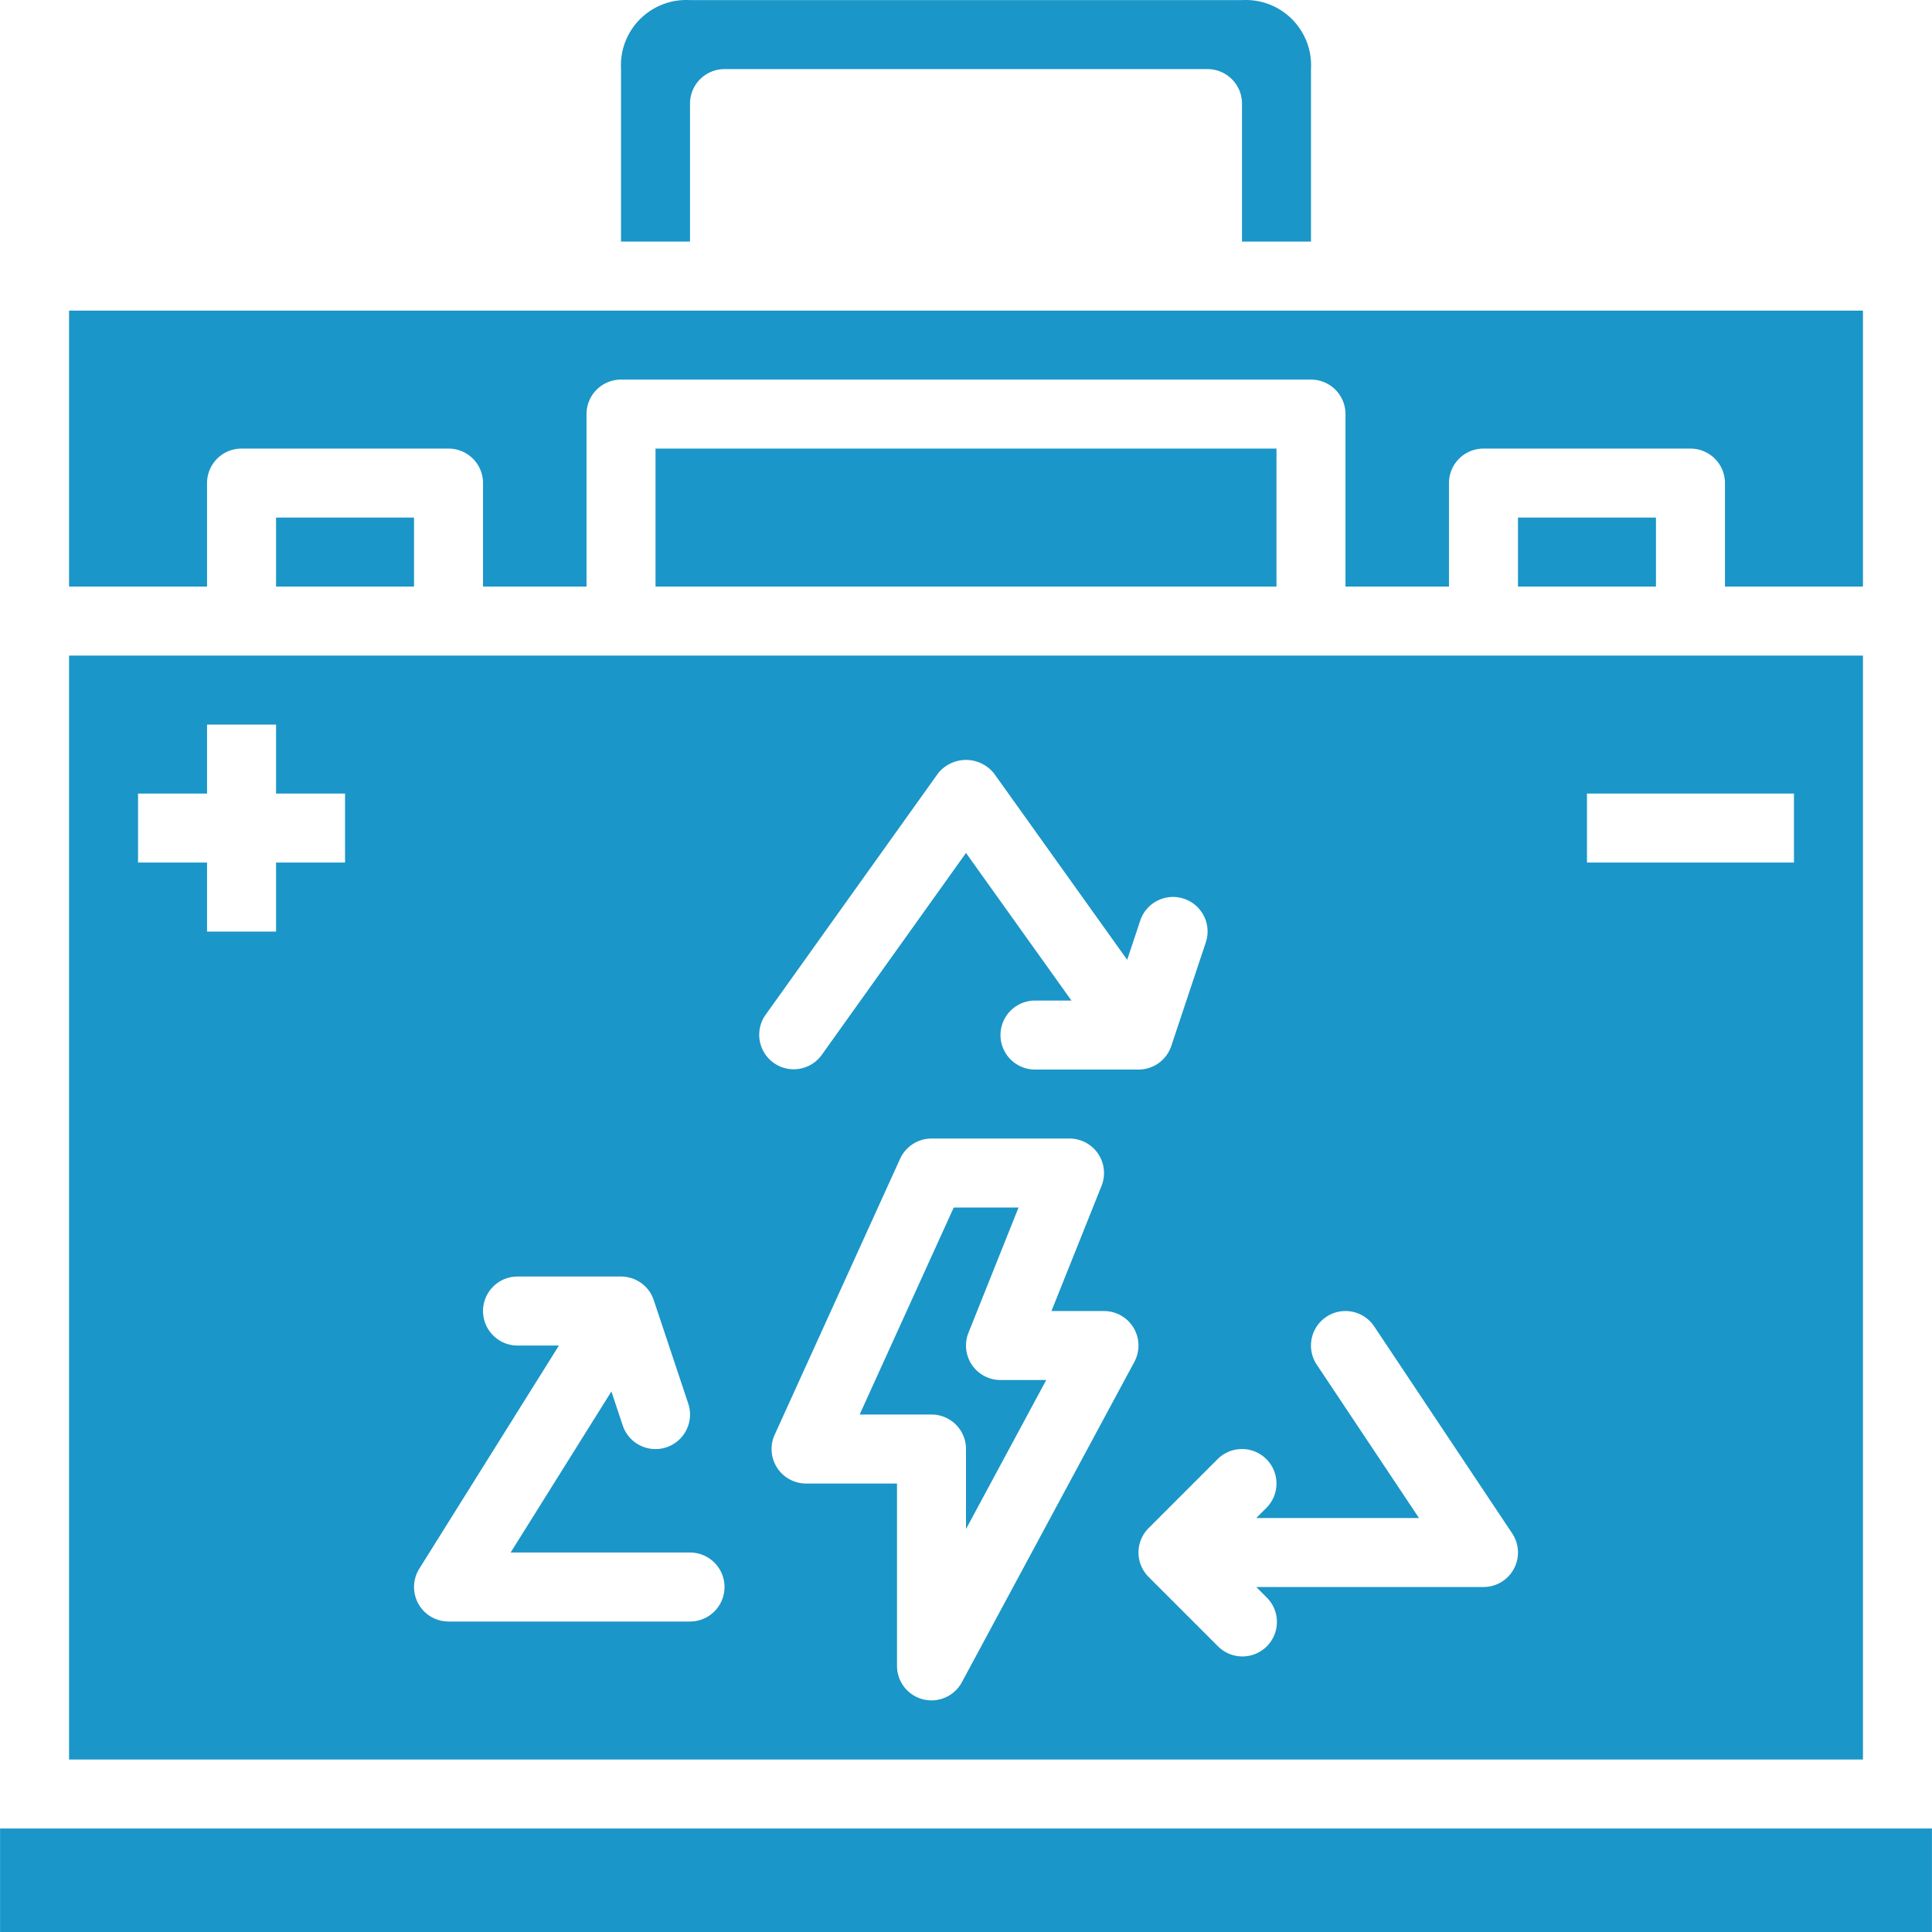
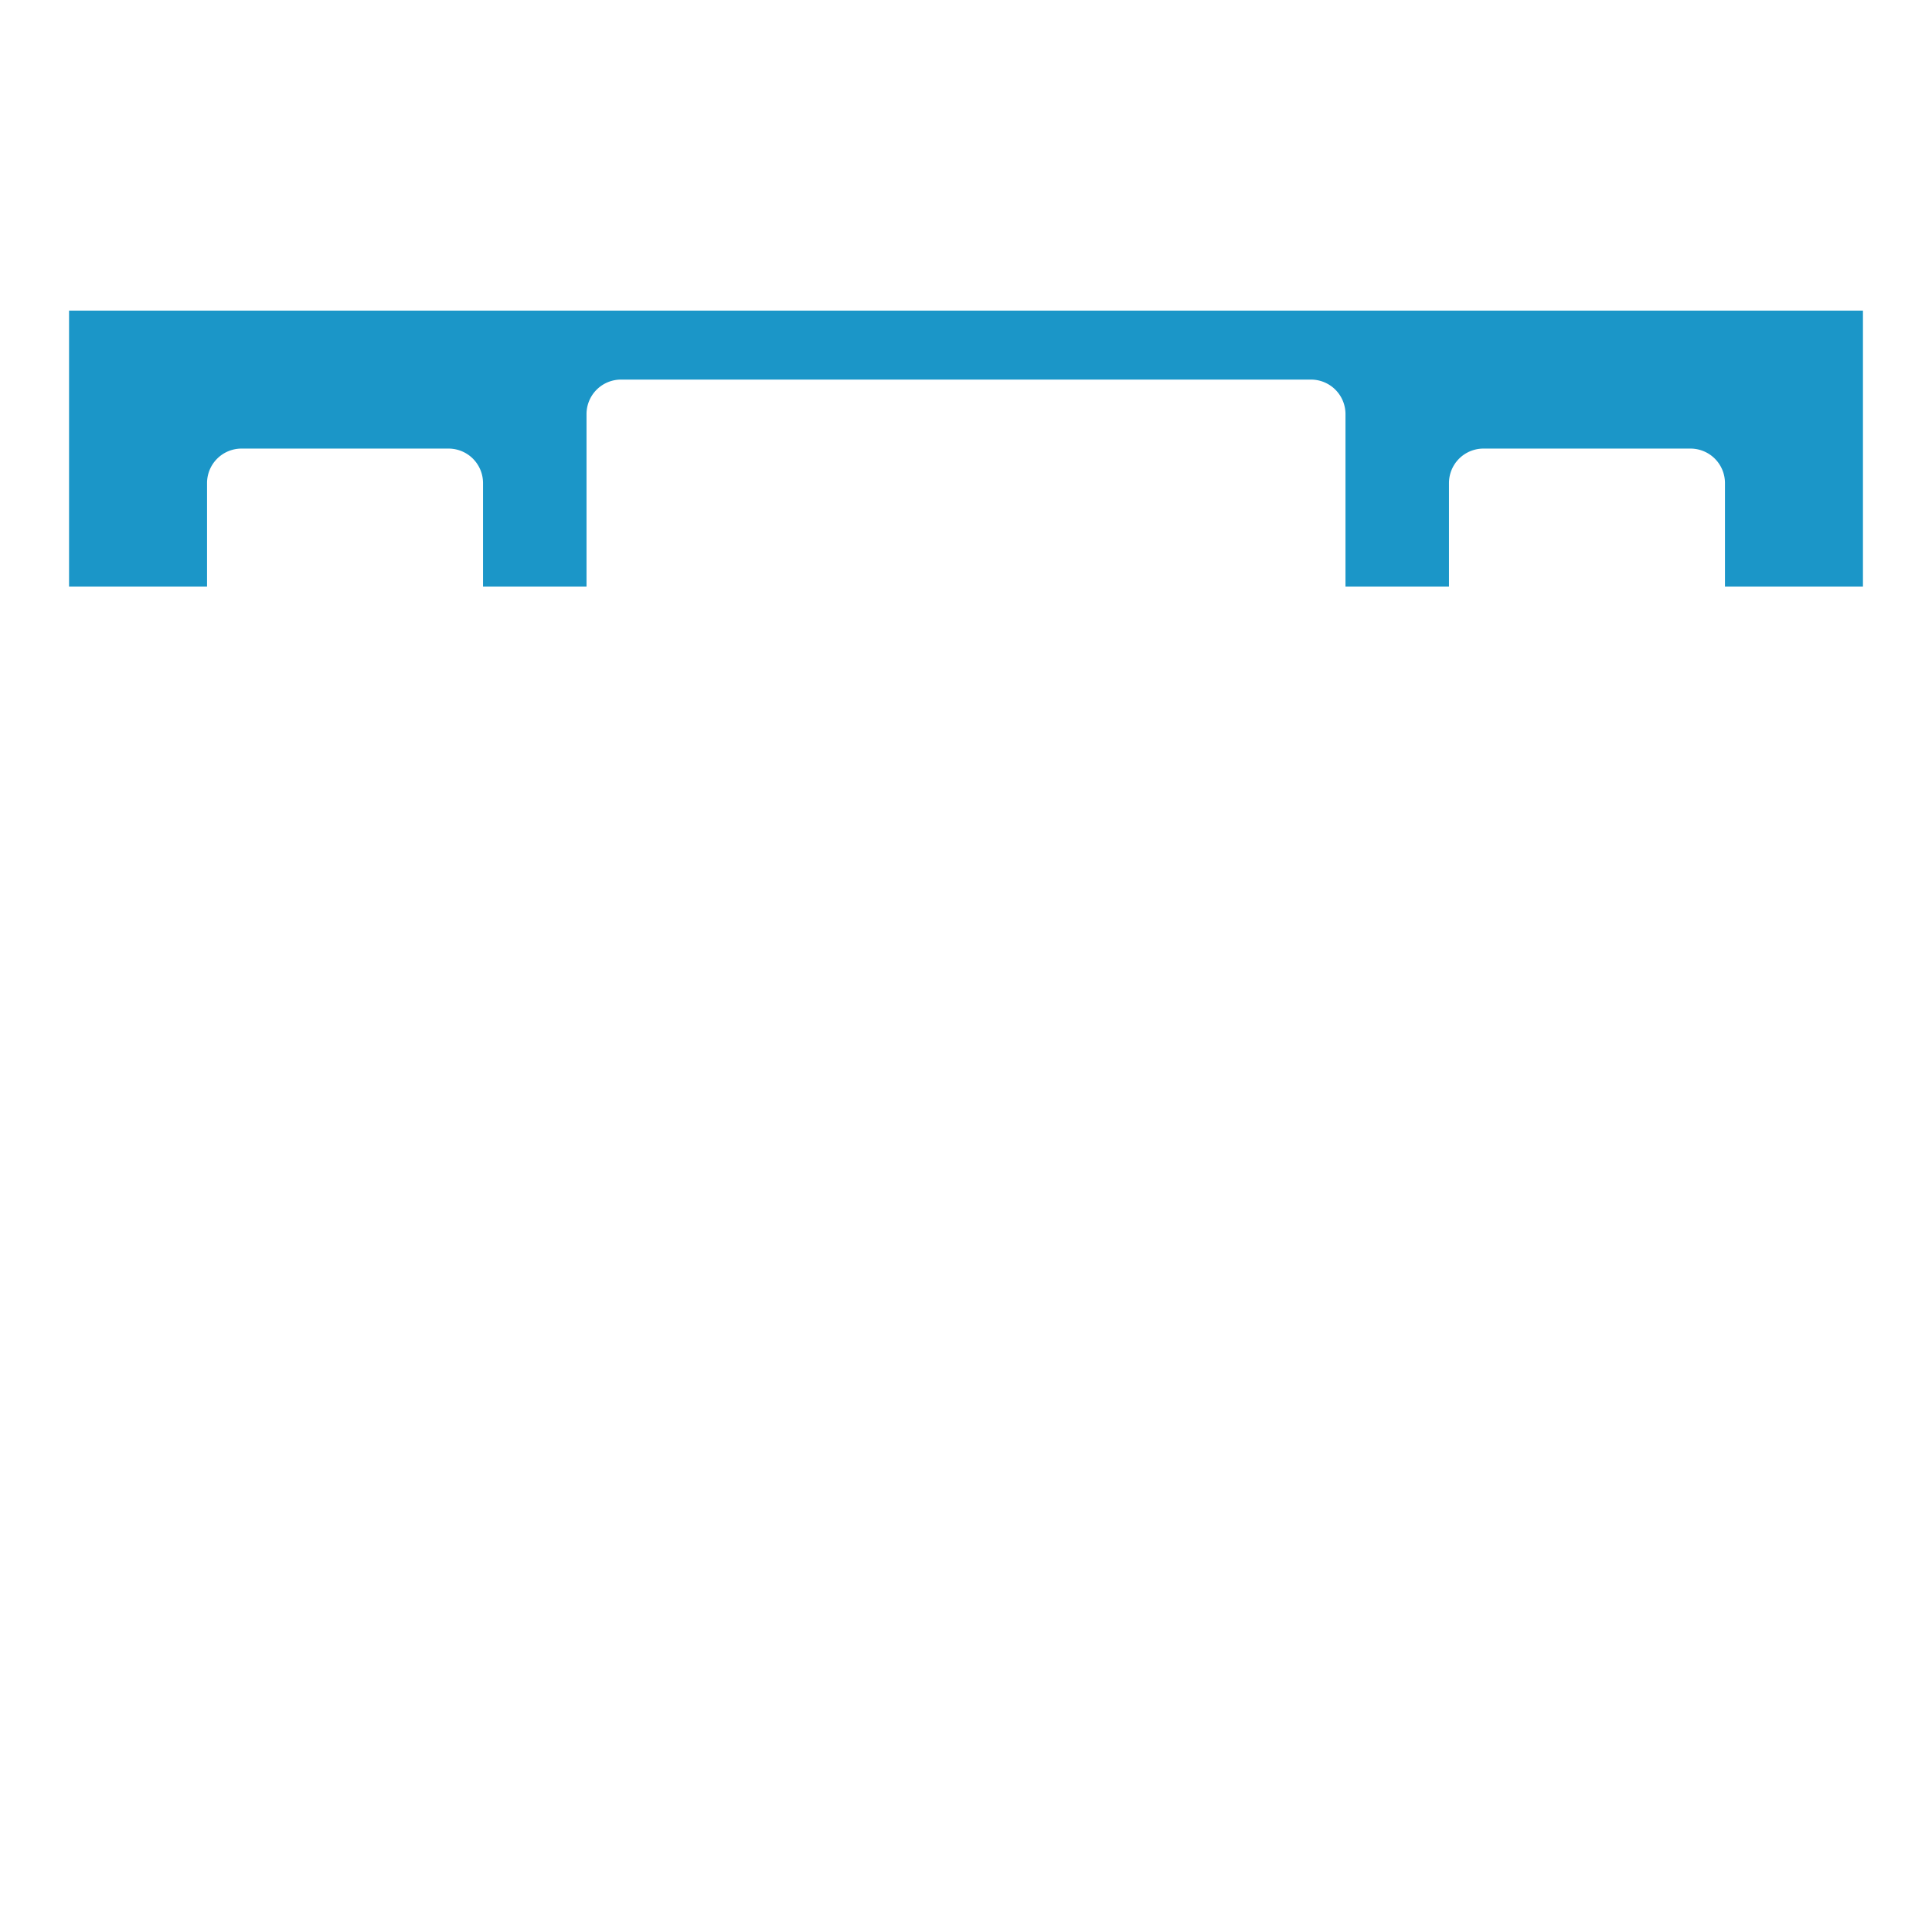
<svg xmlns="http://www.w3.org/2000/svg" width="512" height="512" x="0" y="0" viewBox="0 0 476.027 476.027" style="enable-background:new 0 0 512 512" xml:space="preserve" class="">
  <g>
-     <path d="M239.476 336.296a8.501 8.501 0 0 1-.85-7.922l12.333-30.846h-15.971l-23.179 51h17.705a8.5 8.5 0 0 1 8.5 8.5v19.711l19.771-36.711h-11.271a8.5 8.5 0 0 1-7.038-3.732zM161.514 110.527h153v34h-153zM68.014 127.527h34v17h-34zM153.014 17.027v42.5h17v-34a8.5 8.5 0 0 1 8.5-8.5h119a8.5 8.5 0 0 1 8.5 8.5v34h17v-42.5c.512-8.876-6.268-16.488-15.144-17a15.944 15.944 0 0 0-1.855 0h-136c-8.876-.512-16.488 6.268-17 15.144a15.743 15.743 0 0 0-.001 1.856z" fill="#1b96c8" opacity="1" data-original="#000000" class="" />
-     <path d="M17.014 433.527h442v-272h-442zm262.48-97.971-42.5 78.931a8.501 8.501 0 0 1-7.48 4.471 8.76 8.76 0 0 1-2.083-.255 8.5 8.5 0 0 1-6.417-8.245v-44.931h-22.406a8.5 8.5 0 0 1-7.735-12.019l30.906-68a8.5 8.5 0 0 1 7.735-4.981h34a8.5 8.5 0 0 1 7.896 11.654l-12.342 30.847h12.945a8.5 8.5 0 0 1 7.481 12.528zm111.52-140.029h51v17h-51zm-78.991 163.991a8.5 8.5 0 0 1 0 12.019l-2.491 2.49h40.095l-25.186-37.782a8.503 8.503 0 0 1 2.354-11.79 8.503 8.503 0 0 1 11.79 2.354l34 51a8.5 8.5 0 0 1-7.072 13.217h-55.981l2.491 2.491a8.5 8.5 0 1 1-12.019 12.019l-17-17a8.5 8.5 0 0 1 0-12.019l17-17a8.5 8.5 0 0 1 12.019.001zM188.595 250.089l42.5-59.5a8.823 8.823 0 0 1 13.838 0l32.793 45.9 3.221-9.664c1.483-4.46 6.301-6.872 10.761-5.389s6.872 6.301 5.389 10.761l-8.5 25.5a8.501 8.501 0 0 1-8.084 5.831h-25.5a8.5 8.5 0 0 1 0-17h8.984l-25.984-36.371-35.581 49.81a8.501 8.501 0 0 1-13.837-9.878zm-85.289 136.433 34.408-54.995h-10.2a8.5 8.5 0 0 1 0-17h25.5a8.498 8.498 0 0 1 8.066 5.814l8.5 25.5c1.483 4.46-.929 9.278-5.389 10.761s-9.278-.929-10.761-5.389l-2.788-8.372-24.829 39.686h44.2a8.5 8.5 0 0 1 0 17h-59.5a8.5 8.5 0 0 1-7.207-13.005zM34.014 195.527h17v-17h17v17h17v17h-17v17h-17v-17h-17zM374.014 127.527h34v17h-34zM.014 450.527h476v25.5h-476z" fill="#1b96c8" opacity="1" data-original="#000000" class="" />
    <path d="M459.014 76.527h-442v68h34v-25.5a8.5 8.5 0 0 1 8.5-8.5h51a8.5 8.5 0 0 1 8.5 8.5v25.5h25.5v-42.5a8.5 8.5 0 0 1 8.5-8.5h170a8.5 8.5 0 0 1 8.5 8.5v42.5h25.5v-25.5a8.5 8.5 0 0 1 8.5-8.5h51a8.5 8.5 0 0 1 8.5 8.5v25.5h34z" fill="#1b96c8" opacity="1" data-original="#000000" class="" />
  </g>
</svg>